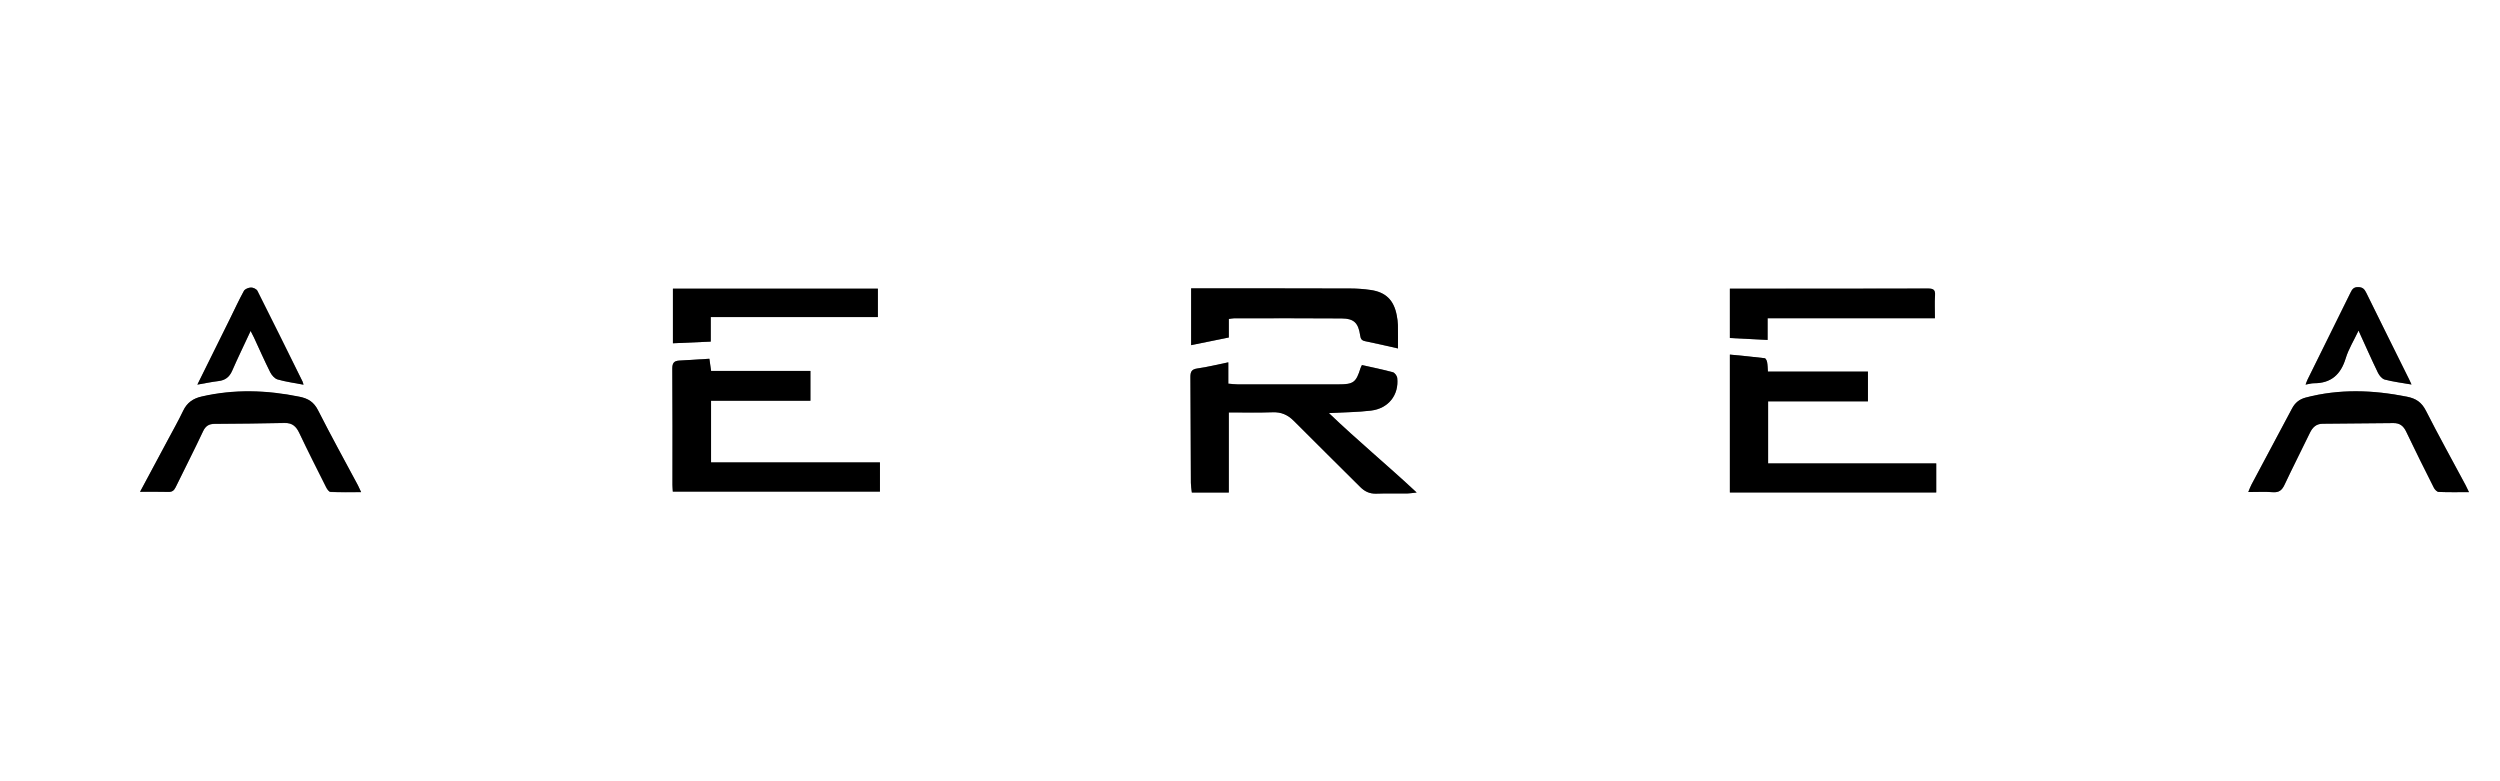
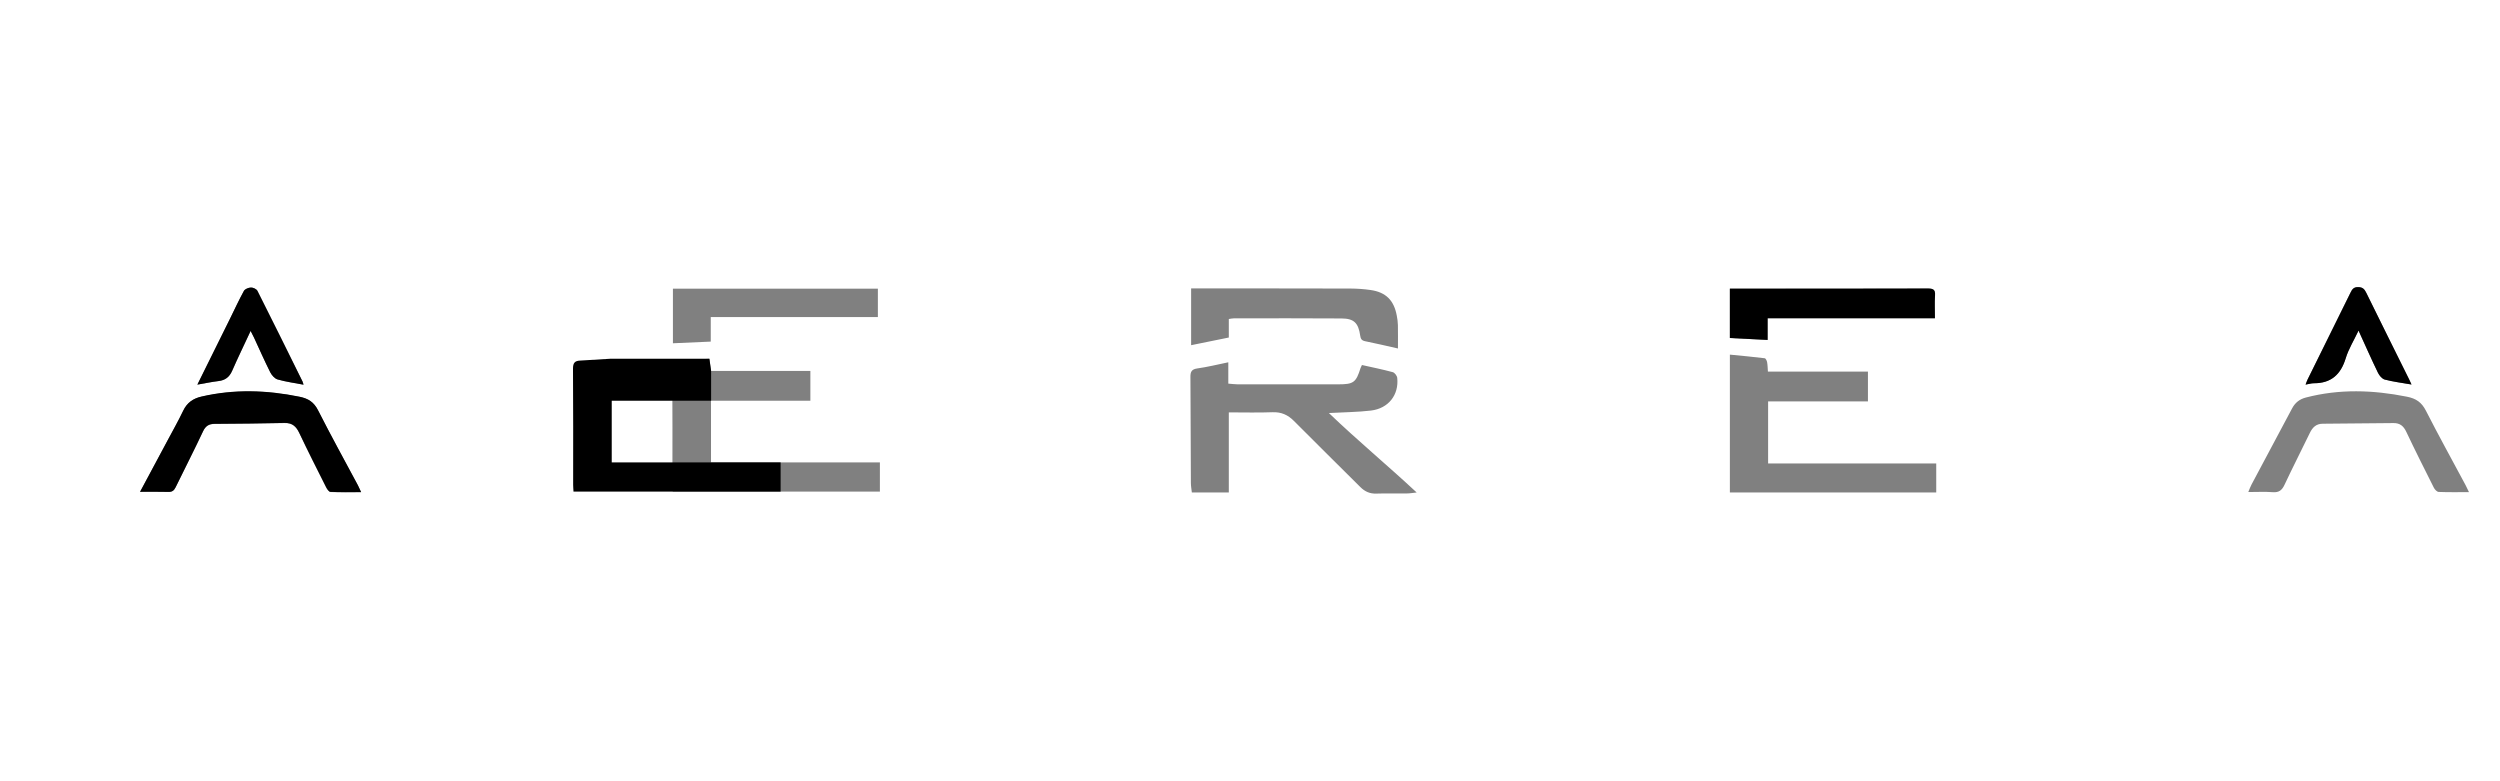
<svg xmlns="http://www.w3.org/2000/svg" id="Capa_1" data-name="Capa 1" viewBox="0 0 495.6 154.88">
  <rect x="0" y="0" width="495.6" height="154.88" fill="#808080" stroke="none" />
  <defs>
    <style>
      .cls-1, .cls-2 {
        stroke-width: 0px;
      }

      .cls-2 {
        fill: #fff;
      }
    </style>
  </defs>
  <path class="cls-2" d="M495.6,154.88H0C0,103.25,0,51.63,0,0c165.2,0,330.4,0,495.6,0,0,51.62,0,103.25,0,154.88ZM243.6,97.64v-15.89c3.02,0,5.85.08,8.68-.03,1.73-.06,3.03.52,4.23,1.73,4.35,4.39,8.78,8.72,13.15,13.09.91.91,1.9,1.36,3.21,1.31,2.02-.07,4.04,0,6.06-.03.57,0,1.13-.11,1.91-.19-5.79-5.4-11.71-10.29-17.4-15.75,3.04-.17,5.71-.18,8.34-.49,3.47-.42,5.56-3.1,5.21-6.47-.04-.42-.5-1.03-.88-1.14-2.02-.55-4.07-.96-6.12-1.42-.13.29-.22.44-.27.59-.9,2.87-1.39,3.24-4.38,3.24-6.66,0-13.33,0-19.99,0-.58,0-1.17-.09-1.85-.14v-4.23c-2.13.44-4.13.94-6.15,1.22-1.14.16-1.37.69-1.36,1.68.05,7,.05,13.99.09,20.99,0,.63.12,1.26.19,1.92h7.33ZM342.93,70.29v27.34h40.91v-5.75h-33.33v-12.31h19.79v-5.9h-19.83c-.05-.7-.05-1.3-.16-1.88-.05-.29-.28-.75-.47-.77-2.28-.28-4.57-.49-6.91-.72ZM140.63,71.12c-2.1.13-4.02.26-5.95.36-1.04.05-1.42.45-1.41,1.59.06,7.68.03,15.37.03,23.05,0,.45.05.9.07,1.34h41.06v-5.8h-33.48v-12.22h19.7v-5.91h-19.69c-.12-.86-.22-1.57-.34-2.41ZM489.45,97.56c-.3-.62-.47-1-.67-1.38-2.63-4.91-5.33-9.79-7.86-14.75-.85-1.67-1.95-2.43-3.78-2.79-6.71-1.34-13.37-1.57-20.04.17-1.26.33-2.12,1.03-2.72,2.16-2.67,5.04-5.36,10.06-8.04,15.09-.23.43-.39.89-.64,1.48,1.77,0,3.32-.09,4.85.03,1.23.1,1.83-.39,2.33-1.46,1.62-3.45,3.36-6.85,5.02-10.28.53-1.1,1.25-1.82,2.54-1.83,4.68-.04,9.36-.07,14.04-.13,1.29-.02,2.01.6,2.55,1.75,1.76,3.72,3.61,7.39,5.46,11.07.18.36.62.82.95.83,1.92.08,3.85.04,6.01.04ZM27.75,97.52c2,0,3.8-.04,5.59.02.76.02,1.15-.26,1.47-.93,1.79-3.7,3.68-7.36,5.43-11.08.5-1.06,1.15-1.47,2.25-1.48,4.64-.04,9.27-.07,13.91-.18,1.53-.04,2.31.68,2.93,1.99,1.7,3.6,3.51,7.16,5.3,10.72.19.38.57.94.88.96,1.95.09,3.91.04,6.07.04-.28-.59-.44-.98-.63-1.34-2.64-4.95-5.36-9.87-7.9-14.87-.83-1.64-1.92-2.34-3.69-2.7-6.49-1.32-12.94-1.53-19.43-.03-1.66.38-2.85,1.21-3.61,2.78-.96,2.01-2.06,3.95-3.11,5.92-1.79,3.35-3.59,6.69-5.47,10.21ZM277.13,69.07c0-1.64.02-3.14-.01-4.63-.01-.64-.11-1.28-.23-1.91-.57-3.02-2.17-4.61-5.2-5.04-1.31-.19-2.65-.28-3.98-.29-10.05-.03-20.11-.02-30.16-.03-.46,0-.92,0-1.42,0v11.26c2.52-.51,4.94-1.01,7.47-1.52v-3.67c.41-.06.7-.13,1-.13,7.13,0,14.26-.04,21.39.02,2.44.02,3.3.91,3.66,3.41.09.64.29.96.97,1.1,2.1.42,4.19.92,6.51,1.44ZM140.9,67.72v-4.86h33.13v-5.64h-40.63v10.83c2.5-.11,4.89-.21,7.5-.33ZM383.58,63.09c0-1.65-.08-3.1.02-4.55.08-1.13-.38-1.35-1.4-1.35-11.56.03-23.12.03-34.68.03-1.53,0-3.05,0-4.59,0v9.78c2.49.13,4.91.25,7.48.38v-4.3h33.17ZM39.12,76.25c1.53-.27,2.86-.55,4.21-.71,1.33-.16,2.15-.8,2.7-2.04,1.13-2.58,2.37-5.12,3.66-7.9.3.58.49.94.67,1.32,1.06,2.29,2.08,4.61,3.21,6.86.3.59.88,1.27,1.47,1.44,1.63.47,3.33.69,5.14,1.04-.11-.34-.14-.51-.21-.65-2.96-5.99-5.92-11.98-8.93-17.95-.18-.36-.84-.67-1.27-.66-.49.01-1.2.29-1.41.67-1,1.8-1.85,3.67-2.76,5.52-2.12,4.29-4.25,8.58-6.47,13.06ZM478.06,76.23c-.19-.41-.3-.68-.43-.93-2.85-5.75-5.72-11.5-8.55-17.27-.36-.73-.7-1.1-1.6-1.13-.96-.02-1.23.51-1.56,1.18-2.82,5.72-5.65,11.44-8.48,17.16-.14.28-.23.59-.39.99.64-.11,1.14-.27,1.64-.27,3.43.01,5.34-1.74,6.32-4.96.55-1.8,1.58-3.46,2.54-5.48,1.38,3.01,2.57,5.71,3.85,8.36.27.55.81,1.21,1.35,1.35,1.69.44,3.43.66,5.3.98Z" />
-   <path class="cls-1" d="M243.6,97.64h-7.33c-.07-.66-.18-1.29-.19-1.92-.04-7-.04-13.99-.09-20.99,0-1,.22-1.52,1.36-1.68,2.03-.28,4.02-.79,6.15-1.22v4.23c.68.05,1.26.14,1.85.14,6.66,0,13.33.01,19.99,0,2.99,0,3.48-.38,4.38-3.24.05-.16.14-.3.27-.59,2.05.46,4.11.88,6.12,1.42.38.1.83.72.88,1.14.36,3.37-1.74,6.05-5.21,6.47-2.63.32-5.3.33-8.34.49,5.7,5.46,11.62,10.35,17.4,15.75-.78.08-1.34.18-1.91.19-2.02.02-4.04-.05-6.06.03-1.31.05-2.3-.4-3.21-1.31-4.37-4.38-8.8-8.7-13.15-13.09-1.2-1.21-2.5-1.8-4.23-1.73-2.83.1-5.66.03-8.68.03v15.89Z" />
-   <path class="cls-1" d="M342.93,70.29c2.35.23,4.63.44,6.91.72.19.02.42.48.47.77.11.58.11,1.18.16,1.88h19.83v5.9h-19.79v12.31h33.33v5.75h-40.91v-27.34Z" />
-   <path class="cls-1" d="M140.63,71.12c.12.84.22,1.55.34,2.41h19.69v5.91h-19.7v12.22h33.48v5.8h-41.06c-.02-.44-.07-.89-.07-1.34,0-7.68.03-15.37-.03-23.05,0-1.14.37-1.54,1.41-1.59,1.93-.1,3.85-.23,5.95-.36Z" />
-   <path class="cls-1" d="M489.45,97.56c-2.16,0-4.09.04-6.01-.04-.33-.01-.77-.47-.95-.83-1.85-3.67-3.69-7.35-5.46-11.07-.54-1.15-1.26-1.76-2.55-1.75-4.68.06-9.36.09-14.04.13-1.29.01-2.01.73-2.54,1.83-1.66,3.44-3.4,6.83-5.02,10.28-.5,1.07-1.1,1.56-2.33,1.46-1.53-.12-3.08-.03-4.85-.03.25-.59.41-1.06.64-1.48,2.68-5.03,5.37-10.06,8.04-15.09.6-1.13,1.46-1.83,2.72-2.16,6.67-1.75,13.33-1.51,20.04-.17,1.82.36,2.93,1.12,3.78,2.79,2.52,4.96,5.23,9.84,7.86,14.75.2.37.37.76.67,1.38Z" />
+   <path class="cls-1" d="M140.63,71.12c.12.84.22,1.55.34,2.41v5.91h-19.7v12.22h33.48v5.8h-41.06c-.02-.44-.07-.89-.07-1.34,0-7.68.03-15.37-.03-23.05,0-1.14.37-1.54,1.41-1.59,1.93-.1,3.85-.23,5.95-.36Z" />
  <path class="cls-1" d="M27.75,97.52c1.88-3.51,3.68-6.86,5.47-10.21,1.05-1.97,2.15-3.91,3.11-5.92.76-1.57,1.95-2.4,3.61-2.78,6.48-1.5,12.94-1.29,19.43.03,1.77.36,2.86,1.07,3.69,2.7,2.54,5.01,5.25,9.92,7.9,14.87.19.36.35.75.63,1.34-2.16,0-4.12.04-6.07-.04-.31-.01-.69-.57-.88-.96-1.79-3.56-3.59-7.11-5.3-10.72-.62-1.31-1.4-2.03-2.93-1.99-4.63.11-9.27.14-13.91.18-1.09.01-1.75.42-2.25,1.48-1.74,3.72-3.63,7.38-5.43,11.08-.33.67-.71.96-1.47.93-1.79-.05-3.59-.02-5.59-.02Z" />
-   <path class="cls-1" d="M277.13,69.07c-2.32-.52-4.4-1.02-6.51-1.44-.68-.14-.88-.46-.97-1.1-.36-2.5-1.22-3.39-3.66-3.41-7.13-.06-14.26-.03-21.39-.02-.29,0-.58.08-1,.13v3.67c-2.53.52-4.95,1.01-7.47,1.52v-11.26c.5,0,.96,0,1.42,0,10.05,0,20.11,0,30.16.03,1.33,0,2.66.1,3.98.29,3.03.43,4.63,2.02,5.2,5.04.12.63.21,1.27.23,1.91.03,1.49.01,2.99.01,4.63Z" />
-   <path class="cls-1" d="M140.9,67.72c-2.62.11-5.01.22-7.5.33v-10.83h40.63v5.64h-33.13v4.86Z" />
  <path class="cls-1" d="M383.58,63.09h-33.17v4.3c-2.57-.13-4.99-.25-7.48-.38v-9.78c1.54,0,3.07,0,4.59,0,11.56,0,23.12,0,34.68-.03,1.02,0,1.48.21,1.4,1.35-.1,1.44-.02,2.9-.02,4.55Z" />
  <path class="cls-1" d="M39.12,76.25c2.22-4.48,4.35-8.77,6.47-13.06.91-1.84,1.77-3.72,2.76-5.52.21-.38.92-.66,1.41-.67.43-.01,1.09.3,1.27.66,3.01,5.97,5.97,11.96,8.93,17.95.07.14.1.31.21.65-1.81-.35-3.51-.57-5.14-1.04-.59-.17-1.17-.85-1.47-1.44-1.13-2.26-2.15-4.57-3.21-6.86-.17-.37-.37-.74-.67-1.32-1.29,2.78-2.53,5.31-3.66,7.9-.54,1.24-1.36,1.88-2.7,2.04-1.35.16-2.68.45-4.21.71Z" />
  <path class="cls-1" d="M478.06,76.23c-1.87-.33-3.62-.54-5.3-.98-.54-.14-1.08-.8-1.35-1.35-1.29-2.65-2.48-5.35-3.85-8.36-.96,2.02-1.99,3.67-2.54,5.48-.98,3.22-2.89,4.97-6.32,4.96-.5,0-1,.16-1.64.27.16-.4.25-.71.39-.99,2.83-5.72,5.66-11.44,8.48-17.16.33-.67.6-1.2,1.56-1.18.9.02,1.24.4,1.6,1.13,2.83,5.77,5.7,11.52,8.55,17.27.13.26.24.52.43.93Z" />
</svg>